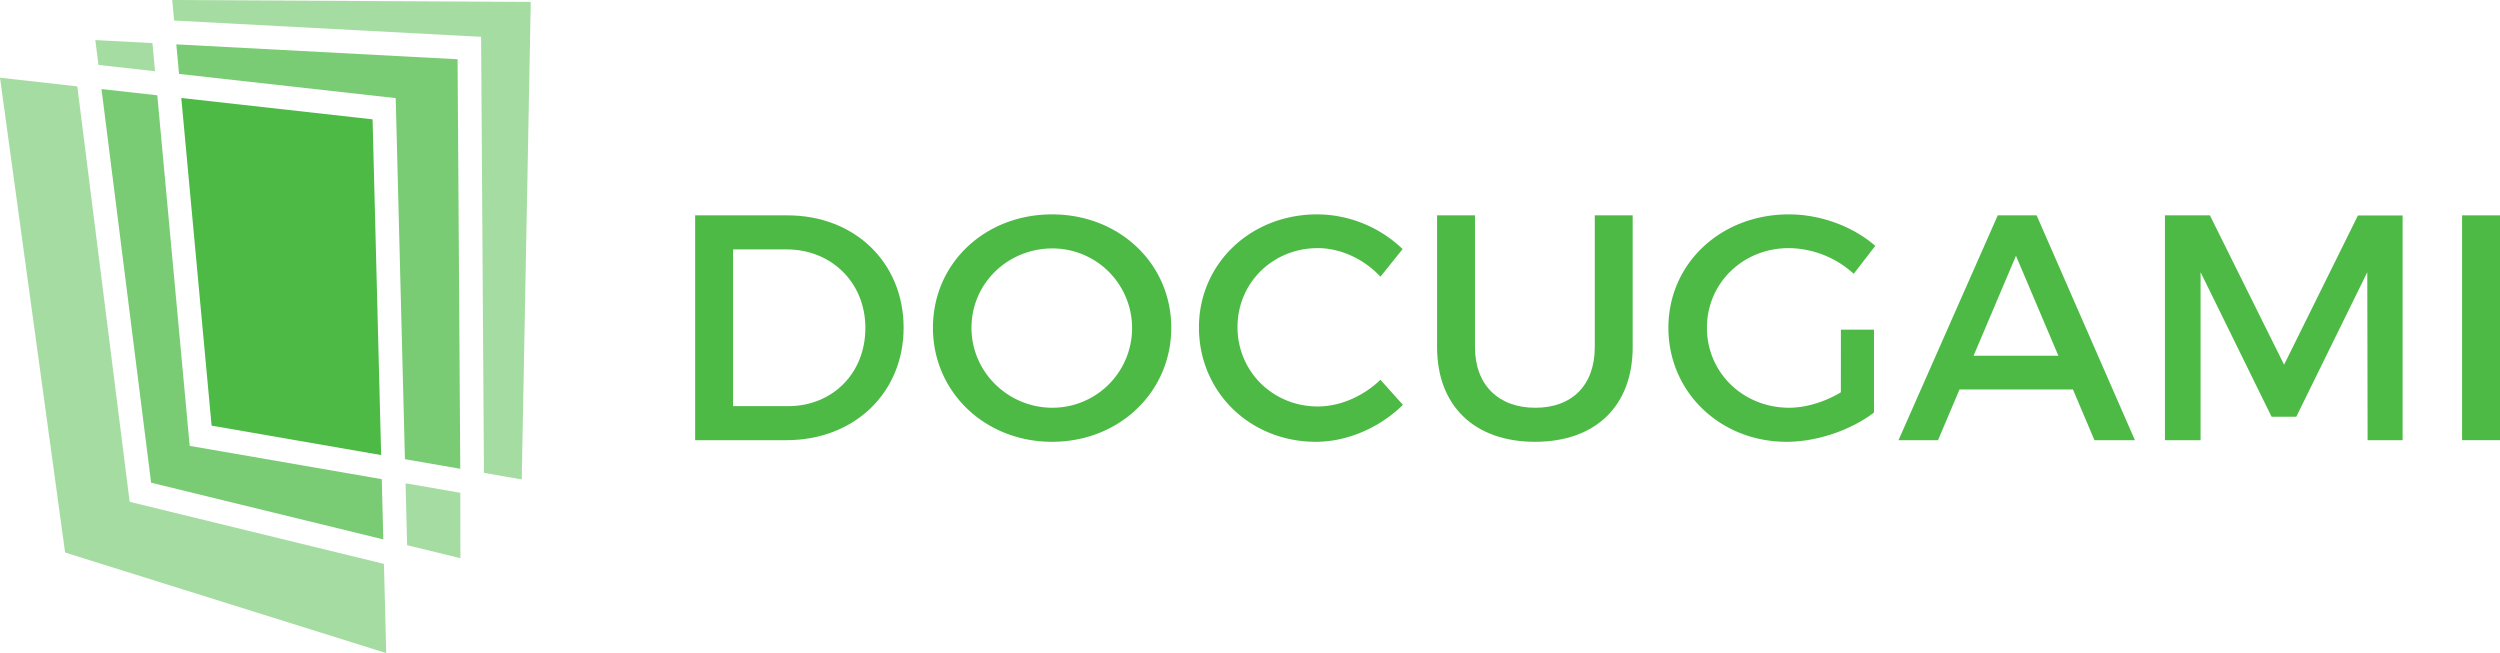
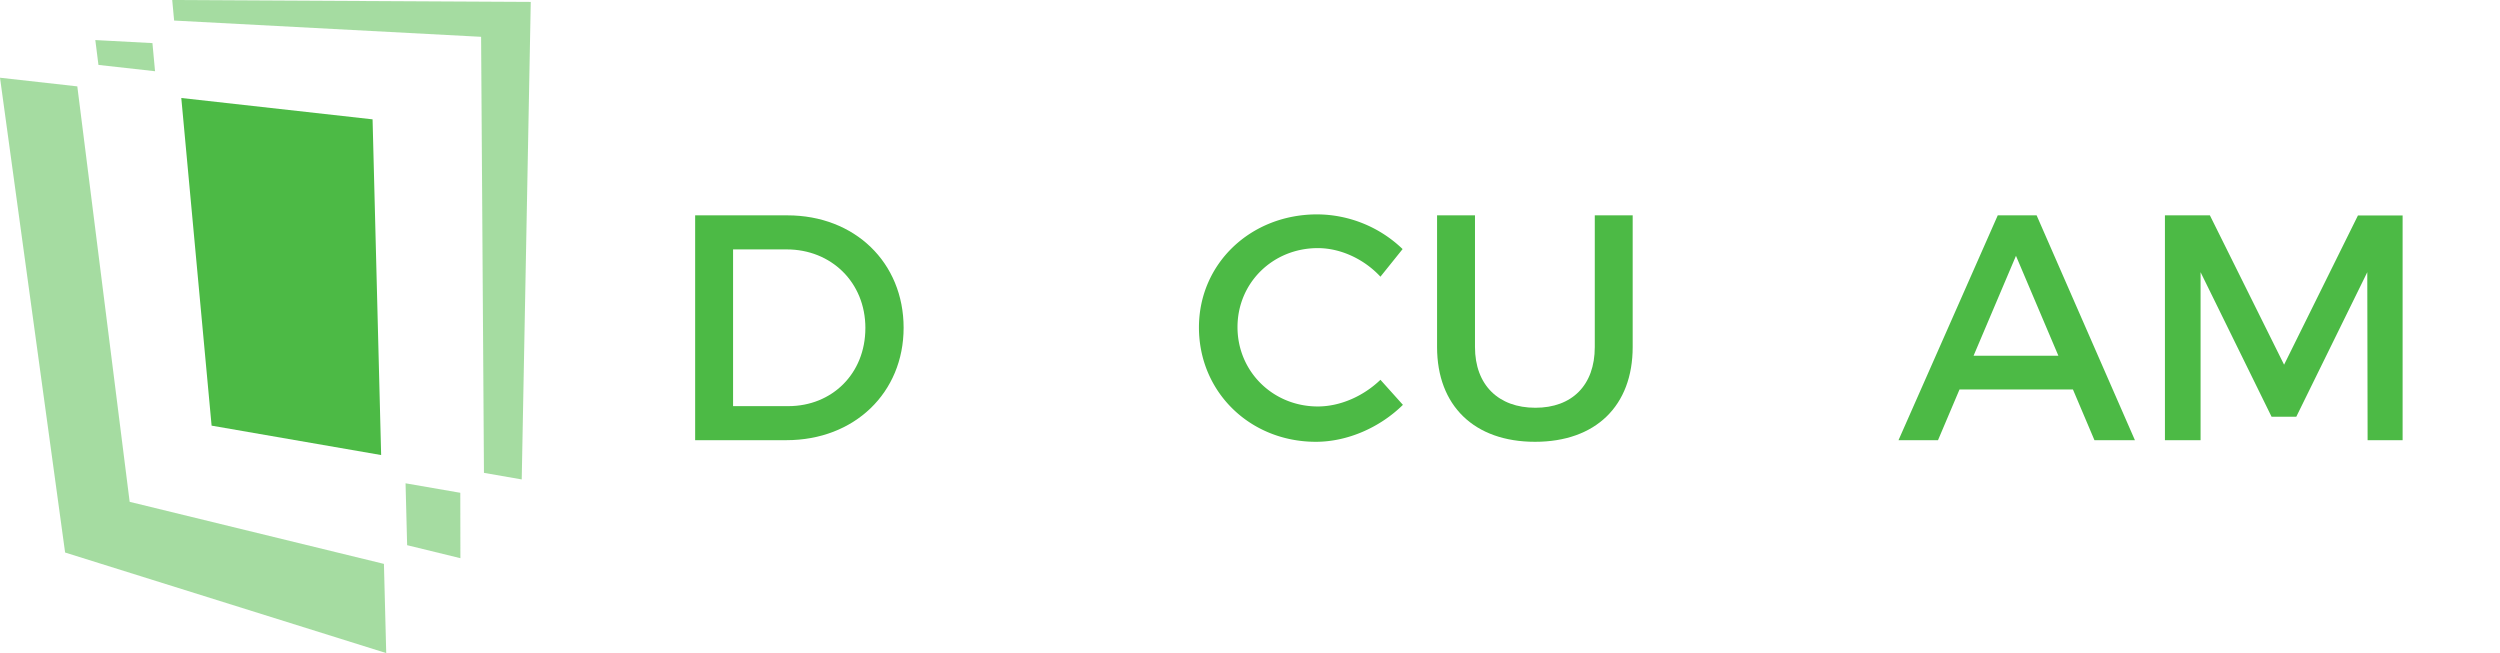
<svg xmlns="http://www.w3.org/2000/svg" viewBox="0 0 1373.37 358.77">
  <defs>
    <style>.cls-1,.cls-2,.cls-3{fill:#4cba45;}.cls-1{opacity:0.5;}.cls-2{opacity:0.75;}</style>
  </defs>
  <g id="Layer_2" data-name="Layer 2">
    <g id="Layer_1-2" data-name="Layer 1">
      <polygon class="cls-1" points="264.29 20.22 265.86 259.77 286.61 263.37 291.57 1.05 94.61 0 95.65 11.29 264.29 20.22" />
      <polygon class="cls-1" points="222.79 265.5 223.66 299.5 252.92 306.64 252.86 270.71 222.79 265.5" />
      <polygon class="cls-1" points="83.74 23.68 52.36 22.01 54.08 35.66 85.17 39.13 83.74 23.68" />
-       <polygon class="cls-2" points="251.37 32.55 96.86 24.37 98.36 40.61 217.38 53.9 222.45 252.25 252.85 257.52 251.37 32.55" />
      <polygon class="cls-1" points="71.23 275.68 42.47 47.45 0 42.7 35.77 303.53 212.17 358.77 210.91 309.77 71.23 275.68" />
-       <polygon class="cls-2" points="104.21 244.94 86.4 52.35 55.76 48.93 83.01 265.17 210.57 296.31 209.72 263.23 104.21 244.94" />
      <polygon class="cls-3" points="209.38 249.98 204.67 65.56 99.59 53.83 116.24 233.83 209.38 249.98" />
      <path class="cls-3" d="M496.4,180.06c0,35.64-27,61.75-64.4,61.75H381.88V118.3h50.64C469.58,118.3,496.4,144.24,496.4,180.06Zm-21,.18c0-25.24-18.87-43.23-43.22-43.23H402.71v86.1h30.34C457.05,223.11,475.39,205.29,475.39,180.24Z" />
-       <path class="cls-3" d="M643.43,180.06c0,35.29-28.58,62.64-65.46,62.64s-65.46-27.35-65.46-62.64c0-35.47,28.59-62.29,65.46-62.29S643.43,144.77,643.43,180.06Zm-109.75,0c0,24.52,20.3,43.93,44.47,43.93a43.76,43.76,0,1,0,0-87.52C553.8,136.47,533.68,155.53,533.68,180.06Z" />
      <path class="cls-3" d="M723.93,136.3c-24.7,0-44.11,19.06-44.11,43.4s19.41,43.59,44.11,43.59c12.35,0,25.05-5.65,34.41-14.65l12.35,13.76c-12.53,12.36-30.35,20.3-47.81,20.3-36.18,0-64.24-27.35-64.24-62.82,0-35.11,28.42-62.11,64.94-62.11a68.15,68.15,0,0,1,46.94,19.06L758.34,152C749.34,142.3,736.46,136.3,723.93,136.3Z" />
      <path class="cls-3" d="M843.45,224c20.11,0,32.64-12.35,32.64-33.35V118.3h20.82v72.34c0,32.3-20.3,52.06-53.64,52.06s-53.82-19.76-53.82-52.06V118.3h20.83v72.34C810.28,211.47,823.15,224,843.45,224Z" />
-       <path class="cls-3" d="M1011.29,181.12h18.18v45.52c-12.53,9.53-31.05,16.06-48,16.06-36.52,0-64.94-27.35-64.94-62.64s28.77-62.29,66.17-62.29c17.65,0,35.29,6.71,47.47,17.3l-11.83,15.34a53.68,53.68,0,0,0-35.64-14.11c-25.23,0-45,19.23-45,43.76,0,24.7,19.94,43.93,45.17,43.93,9.18,0,19.58-3.17,28.4-8.47Z" />
      <path class="cls-3" d="M1138.76,213.94h-62.3l-11.82,27.87h-21.7l54.52-123.51h21.35l54,123.51h-22.23Zm-8-18.53-23.29-54.88-23.29,54.88Z" />
      <path class="cls-3" d="M1214,118.3l40.76,82.05,40.58-82h24.53V241.81h-19.23l-.18-92.28-39,79.4h-13.58l-39-79.4v92.28h-19.58V118.3Z" />
-       <path class="cls-3" d="M1373.37,118.3V241.81h-20.82V118.3Z" />
    </g>
  </g>
</svg>